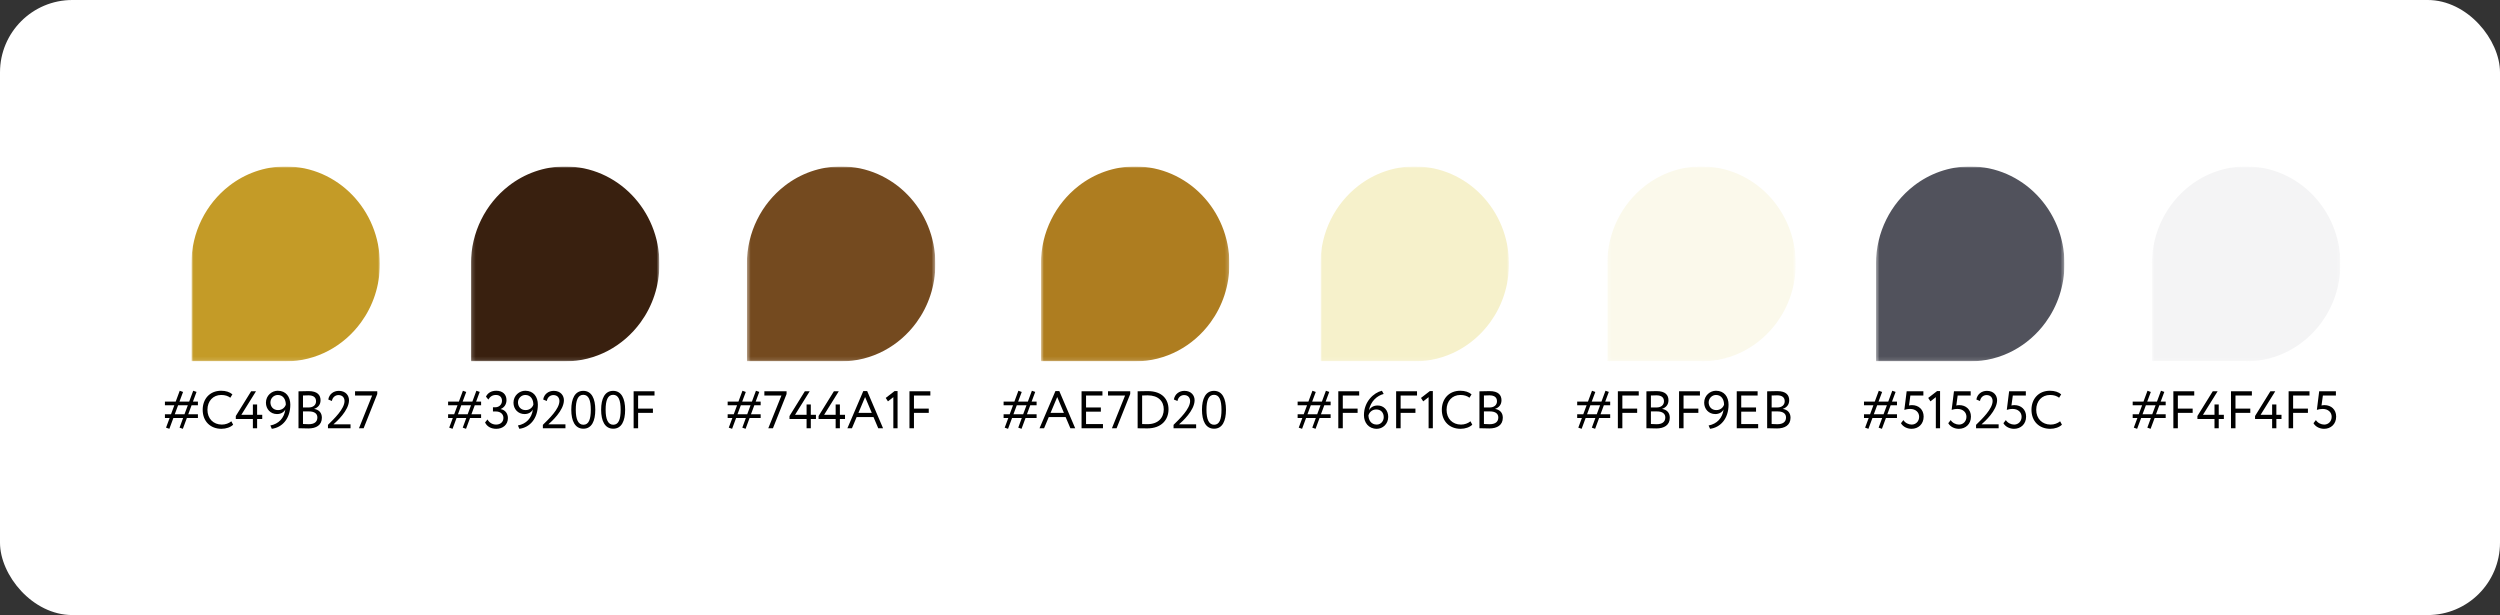
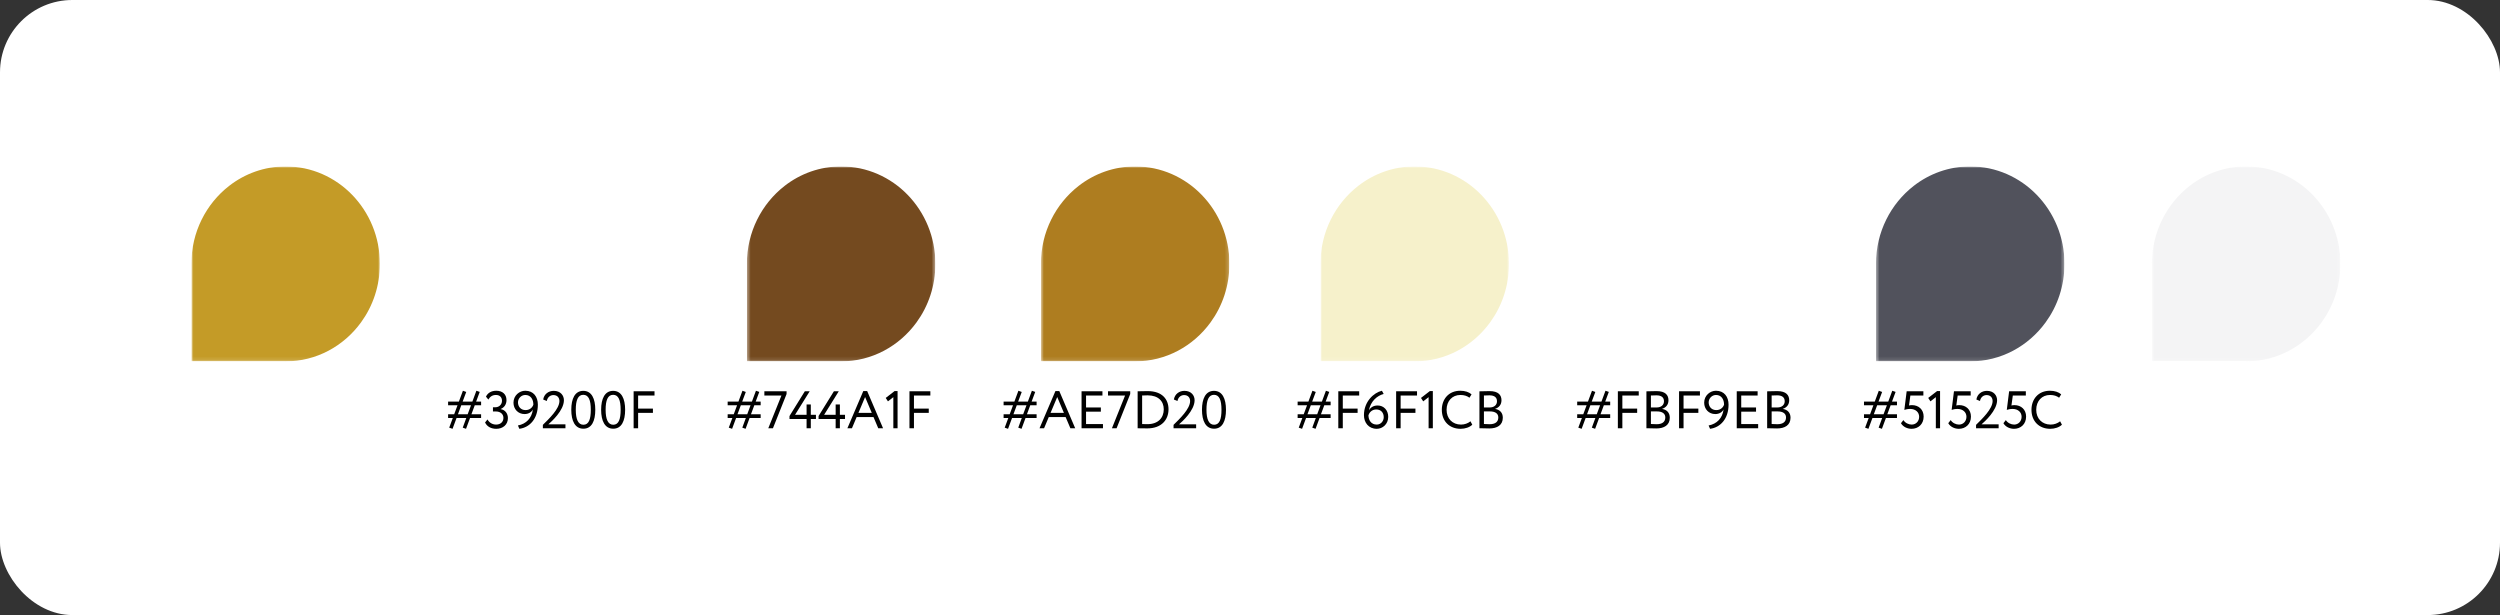
<svg xmlns="http://www.w3.org/2000/svg" width="691" height="170" viewBox="0 0 691 170" fill="none">
  <rect x="0" y="0" width="691" height="170" fill="#333333" stroke="none" />
  <rect width="691" height="170" rx="20" fill="white" />
  <g clip-path="url(#clip0_11212_1173)">
    <mask id="mask0_11212_1173" style="mask-type:luminance" maskUnits="userSpaceOnUse" x="52" y="46" width="53" height="54">
      <path d="M105 46H52.895V99.883H105V46Z" fill="white" />
    </mask>
    <g mask="url(#mask0_11212_1173)">
      <path d="M78.948 46C73.084 46 67.665 48.001 63.316 51.391C56.994 56.31 52.895 64.132 52.895 72.942V99.883H78.948C87.465 99.883 95.038 95.645 99.79 89.101C103.069 84.599 105 78.999 105 72.928C105 58.06 93.329 46 78.948 46Z" fill="#C49B27" />
    </g>
  </g>
-   <path d="M49.633 118.203L50.613 115.528H47.923L46.812 118.524L45.892 118.203L46.886 115.528H45.585V114.505H47.266L48.186 112.02H45.585V110.997H48.566L49.677 108.001L50.598 108.337L49.604 110.997H52.293L53.404 108.001L54.325 108.322L53.331 110.997H54.705V112.02H52.951L52.03 114.505H54.705V115.528H51.65L50.539 118.524L49.633 118.203ZM49.224 112.02L48.303 114.505H50.993L51.913 112.02H49.224ZM63.944 116.449L64.441 117.384C63.754 118.086 62.482 118.524 61.211 118.524C58.141 118.524 56.022 116.449 56.022 113.262C56.022 110.324 57.922 108.001 61.123 108.001C62.438 108.001 63.505 108.366 64.236 108.994L63.666 109.93C62.994 109.433 62.205 109.17 61.138 109.17C58.916 109.17 57.337 110.836 57.337 113.262C57.337 115.703 58.96 117.355 61.328 117.355C62.307 117.355 63.242 117.019 63.944 116.449ZM69.896 118.378V115.82H65.175V114.987L69.414 108.147H70.759L66.71 114.651H69.896V111.801H71.066V114.651H72.483V115.82H71.066V118.378H69.896ZM80.242 111.845C80.242 115.718 78.005 118.159 75.126 118.524L74.731 117.603C77.011 117.165 78.546 115.601 78.868 113.175C78.459 113.935 77.669 114.446 76.558 114.446C74.775 114.446 73.504 113.072 73.504 111.304C73.504 109.287 75.17 108.001 76.763 108.001C79.043 108.001 80.242 109.667 80.242 111.845ZM78.999 111.845C78.999 110.456 78.312 109.17 76.778 109.17C75.652 109.17 74.746 110.12 74.746 111.216C74.746 112.327 75.477 113.35 76.851 113.35C78.049 113.35 78.765 112.575 78.999 111.845ZM82.504 118.363V108.161C83.074 108.147 84.36 108.103 85.31 108.103C87.751 108.103 88.599 109.214 88.599 110.631C88.599 111.918 87.824 112.678 86.845 112.999V113.028C88.117 113.233 88.964 114.052 88.964 115.455C88.964 117.53 87.371 118.422 85.252 118.422C84.346 118.422 83.103 118.393 82.504 118.363ZM85.398 113.715H83.746V117.194C84.082 117.223 84.74 117.252 85.325 117.252C86.83 117.252 87.722 116.639 87.722 115.382C87.722 114.3 86.874 113.715 85.398 113.715ZM85.281 109.272C84.74 109.272 84.112 109.301 83.746 109.316V112.619H85.383C86.465 112.619 87.356 112.02 87.356 110.909C87.356 109.842 86.64 109.272 85.281 109.272ZM90.648 118.378V117.428C92.314 115.791 95.223 113.028 95.223 110.851C95.223 109.944 94.667 109.199 93.556 109.199C92.738 109.199 91.934 109.74 91.729 110.836L90.736 110.427C90.984 108.907 92.226 108.03 93.659 108.03C95.573 108.03 96.465 109.345 96.465 110.617C96.465 113.482 92.986 116.566 92.168 117.282H96.889V118.378H90.648ZM98.136 109.316V108.147H104.275V108.907L100.504 118.378H99.218L102.857 109.316H98.136Z" fill="black" />
  <g clip-path="url(#clip1_11212_1173)">
    <mask id="mask1_11212_1173" style="mask-type:luminance" maskUnits="userSpaceOnUse" x="130" y="46" width="53" height="54">
      <path d="M182.271 46H130.167V99.883H182.271V46Z" fill="white" />
    </mask>
    <g mask="url(#mask1_11212_1173)">
-       <path d="M156.219 46C150.356 46 144.937 48.001 140.588 51.391C134.266 56.31 130.167 64.132 130.167 72.942V99.883H156.219C164.737 99.883 172.309 95.645 177.061 89.101C180.34 84.599 182.271 78.999 182.271 72.928C182.271 58.06 170.6 46 156.219 46Z" fill="#39200F" />
-     </g>
+       </g>
  </g>
  <path d="M127.904 118.203L128.883 115.528H126.194L125.083 118.524L124.162 118.203L125.156 115.528H123.855V114.505H125.536L126.457 112.02H123.855V110.997H126.837L127.948 108.001L128.868 108.337L127.875 110.997H130.564L131.675 108.001L132.596 108.322L131.602 110.997H132.976V112.02H131.222L130.301 114.505H132.976V115.528H129.921L128.81 118.524L127.904 118.203ZM127.495 112.02L126.574 114.505H129.263L130.184 112.02H127.495ZM137.172 118.524C135.754 118.524 134.599 117.91 134.073 116.77L134.746 115.937C135.257 116.887 136.178 117.355 137.128 117.355C138.4 117.355 139.145 116.551 139.145 115.513C139.145 114.417 138.283 113.73 137.055 113.73H136.251V112.561H136.982C137.888 112.561 138.75 111.845 138.75 110.792C138.75 109.784 138.122 109.17 137.084 109.17C136.076 109.17 135.433 109.652 134.979 110.441L134.322 109.638C134.789 108.6 135.842 108.001 137.172 108.001C138.882 108.001 139.993 108.98 139.993 110.588C139.993 111.698 139.437 112.605 138.4 113.043V113.087C139.671 113.292 140.387 114.359 140.387 115.557C140.387 117.384 138.999 118.524 137.172 118.524ZM148.663 111.845C148.663 115.718 146.427 118.159 143.548 118.524L143.153 117.603C145.433 117.165 146.968 115.601 147.29 113.175C146.88 113.935 146.091 114.446 144.98 114.446C143.197 114.446 141.925 113.072 141.925 111.304C141.925 109.287 143.592 108.001 145.185 108.001C147.465 108.001 148.663 109.667 148.663 111.845ZM147.421 111.845C147.421 110.456 146.734 109.17 145.199 109.17C144.074 109.17 143.168 110.12 143.168 111.216C143.168 112.327 143.899 113.35 145.273 113.35C146.471 113.35 147.187 112.575 147.421 111.845ZM150.049 118.378V117.428C151.715 115.791 154.624 113.028 154.624 110.851C154.624 109.944 154.068 109.199 152.957 109.199C152.139 109.199 151.335 109.74 151.13 110.836L150.136 110.427C150.385 108.907 151.627 108.03 153.06 108.03C154.974 108.03 155.866 109.345 155.866 110.617C155.866 113.482 152.387 116.566 151.569 117.282H156.29V118.378H150.049ZM157.903 113.262C157.903 110.193 158.911 108.03 161.22 108.03C163.53 108.03 164.538 110.193 164.538 113.262C164.538 116.346 163.559 118.495 161.25 118.495C158.94 118.495 157.903 116.346 157.903 113.262ZM159.145 113.262C159.145 115.893 159.803 117.399 161.25 117.399C162.741 117.399 163.296 115.908 163.296 113.262C163.296 110.617 162.711 109.126 161.22 109.126C159.73 109.126 159.145 110.646 159.145 113.262ZM166.153 113.262C166.153 110.193 167.161 108.03 169.471 108.03C171.78 108.03 172.788 110.193 172.788 113.262C172.788 116.346 171.809 118.495 169.5 118.495C167.19 118.495 166.153 116.346 166.153 113.262ZM167.395 113.262C167.395 115.893 168.053 117.399 169.5 117.399C170.991 117.399 171.546 115.908 171.546 113.262C171.546 110.617 170.961 109.126 169.471 109.126C167.98 109.126 167.395 110.646 167.395 113.262ZM175.134 118.378V108.147H180.907V109.316H176.376V112.941H180.468V114.11H176.376V118.378H175.134Z" fill="black" />
  <g clip-path="url(#clip2_11212_1173)">
    <mask id="mask2_11212_1173" style="mask-type:luminance" maskUnits="userSpaceOnUse" x="206" y="46" width="53" height="54">
      <path d="M258.54 46H206.436V99.883H258.54V46Z" fill="white" />
    </mask>
    <g mask="url(#mask2_11212_1173)">
      <path d="M232.488 46C226.624 46 221.205 48.001 216.856 51.391C210.534 56.31 206.436 64.132 206.436 72.942V99.883H232.488C241.005 99.883 248.578 95.645 253.33 89.101C256.609 84.599 258.54 78.999 258.54 72.928C258.54 58.06 246.869 46 232.488 46Z" fill="#744A1F" />
    </g>
  </g>
  <path d="M205.173 118.203L206.153 115.528H203.463L202.352 118.524L201.432 118.203L202.426 115.528H201.125V114.505H202.806L203.726 112.02H201.125V110.997H204.106L205.217 108.001L206.138 108.337L205.144 110.997H207.833L208.944 108.001L209.865 108.322L208.871 110.997H210.245V112.02H208.491L207.57 114.505H210.245V115.528H207.19L206.08 118.524L205.173 118.203ZM204.764 112.02L203.843 114.505H206.533L207.453 112.02H204.764ZM211.27 109.316V108.147H217.408V108.907L213.638 118.378H212.351L215.991 109.316H211.27ZM222.939 118.378V115.82H218.218V114.987L222.456 108.147H223.801L219.752 114.651H222.939V111.801H224.108V114.651H225.526V115.82H224.108V118.378H222.939ZM230.974 118.378V115.82H226.253V114.987L230.492 108.147H231.837L227.788 114.651H230.974V111.801H232.144V114.651H233.562V115.82H232.144V118.378H230.974ZM234.216 118.378L238.616 108.088H239.683L244.082 118.378H242.752L241.437 115.279H236.774L235.473 118.378H234.216ZM239.113 109.74L237.271 114.11H240.954L239.113 109.74ZM244.814 109.988L247.27 108.088H248.088V118.378H246.919V109.769L245.428 110.938L244.814 109.988ZM251.375 118.378V108.147H257.149V109.316H252.618V112.941H256.71V114.11H252.618V118.378H251.375Z" fill="black" />
  <g clip-path="url(#clip3_11212_1173)">
    <mask id="mask3_11212_1173" style="mask-type:luminance" maskUnits="userSpaceOnUse" x="287" y="46" width="53" height="54">
      <path d="M339.81 46H287.706V99.883H339.81V46Z" fill="white" />
    </mask>
    <g mask="url(#mask3_11212_1173)">
      <path d="M313.758 46C307.895 46 302.476 48.001 298.127 51.391C291.805 56.31 287.706 64.132 287.706 72.942V99.883H313.758C322.276 99.883 329.848 95.645 334.6 89.101C337.879 84.599 339.81 78.999 339.81 72.928C339.81 58.06 328.139 46 313.758 46Z" fill="#AE7D20" />
    </g>
  </g>
  <path d="M281.444 118.203L282.423 115.528H279.734L278.623 118.524L277.702 118.203L278.696 115.528H277.395V114.505H279.076L279.997 112.02H277.395V110.997H280.377L281.488 108.001L282.409 108.337L281.415 110.997H284.104L285.215 108.001L286.136 108.322L285.142 110.997H286.516V112.02H284.762L283.841 114.505H286.516V115.528H283.461L282.35 118.524L281.444 118.203ZM281.035 112.02L280.114 114.505H282.803L283.724 112.02H281.035ZM287.321 118.378L291.72 108.088H292.787L297.187 118.378H295.857L294.541 115.279H289.879L288.578 118.378H287.321ZM292.217 109.74L290.376 114.11H294.059L292.217 109.74ZM298.942 118.378V108.147H304.715V109.316H300.184V112.619H304.277V113.788H300.184V117.209H304.861V118.378H298.942ZM306.253 109.316V108.147H312.392V108.907L308.621 118.378H307.334L310.974 109.316H306.253ZM314.443 118.378V108.147H314.618C315.291 108.147 316.402 108.103 317.235 108.103C321.327 108.103 322.979 110.456 322.979 113.131C322.979 116.039 321.02 118.407 317.118 118.407C316.431 118.407 315.466 118.378 314.604 118.378H314.443ZM317.205 109.272C316.592 109.272 316.197 109.301 315.685 109.316V117.209C316.358 117.223 316.986 117.238 317.162 117.238C320.085 117.238 321.663 115.513 321.663 113.131C321.663 110.909 320.172 109.272 317.205 109.272ZM324.371 118.378V117.428C326.037 115.791 328.946 113.028 328.946 110.851C328.946 109.944 328.39 109.199 327.28 109.199C326.461 109.199 325.657 109.74 325.453 110.836L324.459 110.427C324.707 108.907 325.95 108.03 327.382 108.03C329.297 108.03 330.188 109.345 330.188 110.617C330.188 113.482 326.71 116.566 325.891 117.282H330.612V118.378H324.371ZM332.225 113.262C332.225 110.193 333.233 108.03 335.543 108.03C337.852 108.03 338.861 110.193 338.861 113.262C338.861 116.346 337.881 118.495 335.572 118.495C333.263 118.495 332.225 116.346 332.225 113.262ZM333.467 113.262C333.467 115.893 334.125 117.399 335.572 117.399C337.063 117.399 337.618 115.908 337.618 113.262C337.618 110.617 337.034 109.126 335.543 109.126C334.052 109.126 333.467 110.646 333.467 113.262Z" fill="black" />
  <g clip-path="url(#clip4_11212_1173)">
    <mask id="mask4_11212_1173" style="mask-type:luminance" maskUnits="userSpaceOnUse" x="364" y="46" width="54" height="54">
      <path d="M417.08 46H364.976V99.883H417.08V46Z" fill="white" />
    </mask>
    <g mask="url(#mask4_11212_1173)">
      <path d="M391.028 46C385.164 46 379.745 48.001 375.396 51.391C369.074 56.31 364.976 64.132 364.976 72.942V99.883H391.028C399.545 99.883 407.118 95.645 411.87 89.101C415.149 84.599 417.08 78.999 417.08 72.928C417.08 58.06 405.409 46 391.028 46Z" fill="#F6F1CB" />
    </g>
  </g>
  <path d="M362.713 118.203L363.693 115.528H361.003L359.892 118.524L358.972 118.203L359.966 115.528H358.665V114.505H360.346L361.266 112.02H358.665V110.997H361.646L362.757 108.001L363.678 108.337L362.684 110.997H365.374L366.484 108.001L367.405 108.322L366.411 110.997H367.785V112.02H366.031L365.11 114.505H367.785V115.528H364.73L363.62 118.524L362.713 118.203ZM362.304 112.02L361.383 114.505H364.073L364.993 112.02H362.304ZM369.906 118.378V108.147H375.679V109.316H371.148V112.941H375.241V114.11H371.148V118.378H369.906ZM376.995 114.753C376.995 110.997 379.714 108.527 381.965 108.001L382.447 108.892C380.635 109.36 378.822 110.909 378.369 113.438C378.779 112.663 379.568 112.078 380.781 112.078C382.462 112.078 383.704 113.365 383.704 115.221C383.704 117.238 382.14 118.524 380.547 118.524C378.267 118.524 376.995 116.785 376.995 114.753ZM378.238 114.753C378.238 116.142 378.998 117.355 380.532 117.355C381.658 117.355 382.462 116.405 382.462 115.309C382.462 114.125 381.76 113.175 380.386 113.175C379.188 113.175 378.472 114.037 378.238 114.753ZM385.892 118.378V108.147H391.666V109.316H387.135V112.941H391.227V114.11H387.135V118.378H385.892ZM392.762 109.988L395.218 108.088H396.036V118.378H394.867V109.769L393.376 110.938L392.762 109.988ZM406.442 116.449L406.939 117.384C406.252 118.086 404.98 118.524 403.709 118.524C400.639 118.524 398.52 116.449 398.52 113.262C398.52 110.324 400.42 108.001 403.621 108.001C404.936 108.001 406.003 108.366 406.734 108.994L406.164 109.93C405.492 109.433 404.702 109.17 403.635 109.17C401.414 109.17 399.835 110.836 399.835 113.262C399.835 115.703 401.458 117.355 403.825 117.355C404.805 117.355 405.74 117.019 406.442 116.449ZM408.916 118.363V108.161C409.486 108.147 410.772 108.103 411.722 108.103C414.163 108.103 415.01 109.214 415.01 110.631C415.01 111.918 414.236 112.678 413.256 112.999V113.028C414.528 113.233 415.376 114.052 415.376 115.455C415.376 117.53 413.783 118.422 411.663 118.422C410.757 118.422 409.515 118.393 408.916 118.363ZM411.809 113.715H410.158V117.194C410.494 117.223 411.152 117.252 411.736 117.252C413.242 117.252 414.133 116.639 414.133 115.382C414.133 114.3 413.286 113.715 411.809 113.715ZM411.693 109.272C411.152 109.272 410.523 109.301 410.158 109.316V112.619H411.795C412.876 112.619 413.768 112.02 413.768 110.909C413.768 109.842 413.052 109.272 411.693 109.272Z" fill="black" />
  <g clip-path="url(#clip5_11212_1173)">
    <mask id="mask5_11212_1173" style="mask-type:luminance" maskUnits="userSpaceOnUse" x="444" y="46" width="53" height="54">
      <path d="M496.35 46H444.245V99.883H496.35V46Z" fill="white" />
    </mask>
    <g mask="url(#mask5_11212_1173)">
      <path d="M470.297 46C464.434 46 459.015 48.001 454.666 51.391C448.344 56.31 444.245 64.132 444.245 72.942V99.883H470.297C478.815 99.883 486.387 95.645 491.139 89.101C494.418 84.599 496.35 78.999 496.35 72.928C496.35 58.06 484.678 46 470.297 46Z" fill="#FBF9EB" />
    </g>
  </g>
  <path d="M439.984 118.203L440.963 115.528H438.274L437.163 118.524L436.242 118.203L437.236 115.528H435.935V114.505H437.616L438.537 112.02H435.935V110.997H438.917L440.028 108.001L440.949 108.337L439.955 110.997H442.644L443.755 108.001L444.676 108.322L443.682 110.997H445.056V112.02H443.302L442.381 114.505H445.056V115.528H442.001L440.89 118.524L439.984 118.203ZM439.575 112.02L438.654 114.505H441.343L442.264 112.02H439.575ZM447.176 118.378V108.147H452.95V109.316H448.419V112.941H452.511V114.11H448.419V118.378H447.176ZM455.07 118.363V108.161C455.64 108.147 456.926 108.103 457.876 108.103C460.317 108.103 461.165 109.214 461.165 110.631C461.165 111.918 460.39 112.678 459.411 112.999V113.028C460.682 113.233 461.53 114.052 461.53 115.455C461.53 117.53 459.937 118.422 457.818 118.422C456.911 118.422 455.669 118.393 455.07 118.363ZM457.964 113.715H456.312V117.194C456.648 117.223 457.306 117.252 457.891 117.252C459.396 117.252 460.288 116.639 460.288 115.382C460.288 114.3 459.44 113.715 457.964 113.715ZM457.847 109.272C457.306 109.272 456.678 109.301 456.312 109.316V112.619H457.949C459.031 112.619 459.922 112.02 459.922 110.909C459.922 109.842 459.206 109.272 457.847 109.272ZM464.091 118.378V108.147H469.864V109.316H465.333V112.941H469.425V114.11H465.333V118.378H464.091ZM477.772 111.845C477.772 115.718 475.536 118.159 472.656 118.524L472.262 117.603C474.542 117.165 476.076 115.601 476.398 113.175C475.989 113.935 475.199 114.446 474.089 114.446C472.305 114.446 471.034 113.072 471.034 111.304C471.034 109.287 472.7 108.001 474.293 108.001C476.573 108.001 477.772 109.667 477.772 111.845ZM476.529 111.845C476.529 110.456 475.843 109.17 474.308 109.17C473.182 109.17 472.276 110.12 472.276 111.216C472.276 112.327 473.007 113.35 474.381 113.35C475.579 113.35 476.296 112.575 476.529 111.845ZM480.034 118.378V108.147H485.807V109.316H481.276V112.619H485.369V113.788H481.276V117.209H485.954V118.378H480.034ZM488.441 118.363V108.161C489.011 108.147 490.297 108.103 491.248 108.103C493.688 108.103 494.536 109.214 494.536 110.631C494.536 111.918 493.761 112.678 492.782 112.999V113.028C494.054 113.233 494.902 114.052 494.902 115.455C494.902 117.53 493.308 118.422 491.189 118.422C490.283 118.422 489.04 118.393 488.441 118.363ZM491.335 113.715H489.684V117.194C490.02 117.223 490.677 117.252 491.262 117.252C492.768 117.252 493.659 116.639 493.659 115.382C493.659 114.3 492.811 113.715 491.335 113.715ZM491.218 109.272C490.677 109.272 490.049 109.301 489.684 109.316V112.619H491.321C492.402 112.619 493.294 112.02 493.294 110.909C493.294 109.842 492.578 109.272 491.218 109.272Z" fill="black" />
  <g clip-path="url(#clip6_11212_1173)">
    <mask id="mask6_11212_1173" style="mask-type:luminance" maskUnits="userSpaceOnUse" x="518" y="46" width="53" height="54">
      <path d="M570.621 46H518.517V99.883H570.621V46Z" fill="white" />
    </mask>
    <g mask="url(#mask6_11212_1173)">
      <path d="M544.569 46C538.705 46 533.286 48.001 528.937 51.391C522.615 56.31 518.517 64.132 518.517 72.942V99.883H544.569C553.086 99.883 560.659 95.645 565.411 89.101C568.69 84.599 570.621 78.999 570.621 72.928C570.621 58.06 558.95 46 544.569 46Z" fill="#51525C" />
    </g>
  </g>
  <path d="M519.254 118.203L520.234 115.528H517.544L516.433 118.524L515.513 118.203L516.507 115.528H515.206V114.505H516.887L517.807 112.02H515.206V110.997H518.187L519.298 108.001L520.219 108.337L519.225 110.997H521.915L523.025 108.001L523.946 108.322L522.952 110.997H524.326V112.02H522.572L521.651 114.505H524.326V115.528H521.271L520.161 118.524L519.254 118.203ZM518.845 112.02L517.924 114.505H520.614L521.535 112.02H518.845ZM526.359 113.292L527.002 108.147H531.621V109.316H528.026L527.646 112.078C527.865 112.02 528.172 111.976 528.464 111.976C530.32 111.976 531.694 113.204 531.694 115.148C531.694 117.267 530.174 118.524 528.362 118.524C527.265 118.524 526.038 118.042 525.424 116.975L526.096 116.112C526.593 116.916 527.558 117.355 528.391 117.355C529.56 117.355 530.452 116.449 530.452 115.192C530.452 113.964 529.487 113.028 527.967 113.028C527.353 113.028 526.695 113.16 526.359 113.292ZM532.96 109.988L535.416 108.088H536.234V118.378H535.065V109.769L533.574 110.938L532.96 109.988ZM539.434 113.292L540.077 108.147H544.696V109.316H541.1L540.72 112.078C540.939 112.02 541.246 111.976 541.539 111.976C543.395 111.976 544.769 113.204 544.769 115.148C544.769 117.267 543.249 118.524 541.436 118.524C540.34 118.524 539.112 118.042 538.498 116.975L539.171 116.112C539.668 116.916 540.632 117.355 541.465 117.355C542.635 117.355 543.526 116.449 543.526 115.192C543.526 113.964 542.562 113.028 541.042 113.028C540.428 113.028 539.77 113.16 539.434 113.292ZM546.181 118.378V117.428C547.847 115.791 550.756 113.028 550.756 110.851C550.756 109.944 550.2 109.199 549.09 109.199C548.271 109.199 547.467 109.74 547.263 110.836L546.269 110.427C546.517 108.907 547.76 108.03 549.192 108.03C551.107 108.03 551.998 109.345 551.998 110.617C551.998 113.482 548.52 116.566 547.701 117.282H552.422V118.378H546.181ZM554.678 113.292L555.321 108.147H559.94V109.316H556.344L555.964 112.078C556.183 112.02 556.49 111.976 556.783 111.976C558.639 111.976 560.013 113.204 560.013 115.148C560.013 117.267 558.493 118.524 556.68 118.524C555.584 118.524 554.356 118.042 553.743 116.975L554.415 116.112C554.912 116.916 555.876 117.355 556.71 117.355C557.879 117.355 558.77 116.449 558.77 115.192C558.77 113.964 557.806 113.028 556.286 113.028C555.672 113.028 555.014 113.16 554.678 113.292ZM569.42 116.449L569.917 117.384C569.23 118.086 567.959 118.524 566.687 118.524C563.618 118.524 561.498 116.449 561.498 113.262C561.498 110.324 563.398 108.001 566.599 108.001C567.915 108.001 568.982 108.366 569.712 108.994L569.142 109.93C568.47 109.433 567.681 109.17 566.614 109.17C564.392 109.17 562.814 110.836 562.814 113.262C562.814 115.703 564.436 117.355 566.804 117.355C567.783 117.355 568.719 117.019 569.42 116.449Z" fill="black" />
  <g clip-path="url(#clip7_11212_1173)">
    <mask id="mask7_11212_1173" style="mask-type:luminance" maskUnits="userSpaceOnUse" x="594" y="46" width="53" height="54">
      <path d="M646.891 46H594.786V99.883H646.891V46Z" fill="white" />
    </mask>
    <g mask="url(#mask7_11212_1173)">
      <path d="M620.838 46C614.975 46 609.556 48.001 605.207 51.391C598.885 56.31 594.786 64.132 594.786 72.942V99.883H620.838C629.356 99.883 636.928 95.645 641.68 89.101C644.959 84.599 646.891 78.999 646.891 72.928C646.891 58.06 635.219 46 620.838 46Z" fill="#F4F4F5" />
    </g>
  </g>
-   <path d="M593.524 118.203L594.503 115.528H591.814L590.703 118.524L589.782 118.203L590.776 115.528H589.475V114.505H591.156L592.077 112.02H589.475V110.997H592.457L593.568 108.001L594.489 108.337L593.495 110.997H596.184L597.295 108.001L598.216 108.322L597.222 110.997H598.596V112.02H596.842L595.921 114.505H598.596V115.528H595.541L594.43 118.524L593.524 118.203ZM593.115 112.02L592.194 114.505H594.883L595.804 112.02H593.115ZM600.717 118.378V108.147H606.49V109.316H601.959V112.941H606.051V114.11H601.959V118.378H600.717ZM612.088 118.378V115.82H607.367V114.987L611.606 108.147H612.951L608.902 114.651H612.088V111.801H613.258V114.651H614.675V115.82H613.258V118.378H612.088ZM616.646 118.378V108.147H622.419V109.316H617.888V112.941H621.981V114.11H617.888V118.378H616.646ZM628.018 118.378V115.82H623.297V114.987L627.535 108.147H628.88L624.831 114.651H628.018V111.801H629.187V114.651H630.605V115.82H629.187V118.378H628.018ZM632.575 118.378V108.147H638.348V109.316H633.817V112.941H637.91V114.11H633.817V118.378H632.575ZM640.381 113.292L641.024 108.147H645.642V109.316H642.047L641.667 112.078C641.886 112.02 642.193 111.976 642.485 111.976C644.342 111.976 645.715 113.204 645.715 115.148C645.715 117.267 644.195 118.524 642.383 118.524C641.287 118.524 640.059 118.042 639.445 116.975L640.117 116.112C640.614 116.916 641.579 117.355 642.412 117.355C643.582 117.355 644.473 116.449 644.473 115.192C644.473 113.964 643.508 113.028 641.988 113.028C641.374 113.028 640.717 113.16 640.381 113.292Z" fill="black" />
  <defs>
    <clipPath id="clip0_11212_1173">
      <rect width="52.104" height="53.897" fill="white" transform="translate(52.895 46)" />
    </clipPath>
    <clipPath id="clip1_11212_1173">
      <rect width="52.104" height="53.897" fill="white" transform="translate(130.166 46)" />
    </clipPath>
    <clipPath id="clip2_11212_1173">
      <rect width="52.104" height="53.897" fill="white" transform="translate(206.436 46)" />
    </clipPath>
    <clipPath id="clip3_11212_1173">
      <rect width="52.104" height="53.897" fill="white" transform="translate(287.706 46)" />
    </clipPath>
    <clipPath id="clip4_11212_1173">
      <rect width="52.104" height="53.897" fill="white" transform="translate(364.976 46)" />
    </clipPath>
    <clipPath id="clip5_11212_1173">
-       <rect width="52.104" height="53.897" fill="white" transform="translate(444.246 46)" />
-     </clipPath>
+       </clipPath>
    <clipPath id="clip6_11212_1173">
      <rect width="52.104" height="53.897" fill="white" transform="translate(518.517 46)" />
    </clipPath>
    <clipPath id="clip7_11212_1173">
      <rect width="52.104" height="53.897" fill="white" transform="translate(594.786 46)" />
    </clipPath>
  </defs>
</svg>